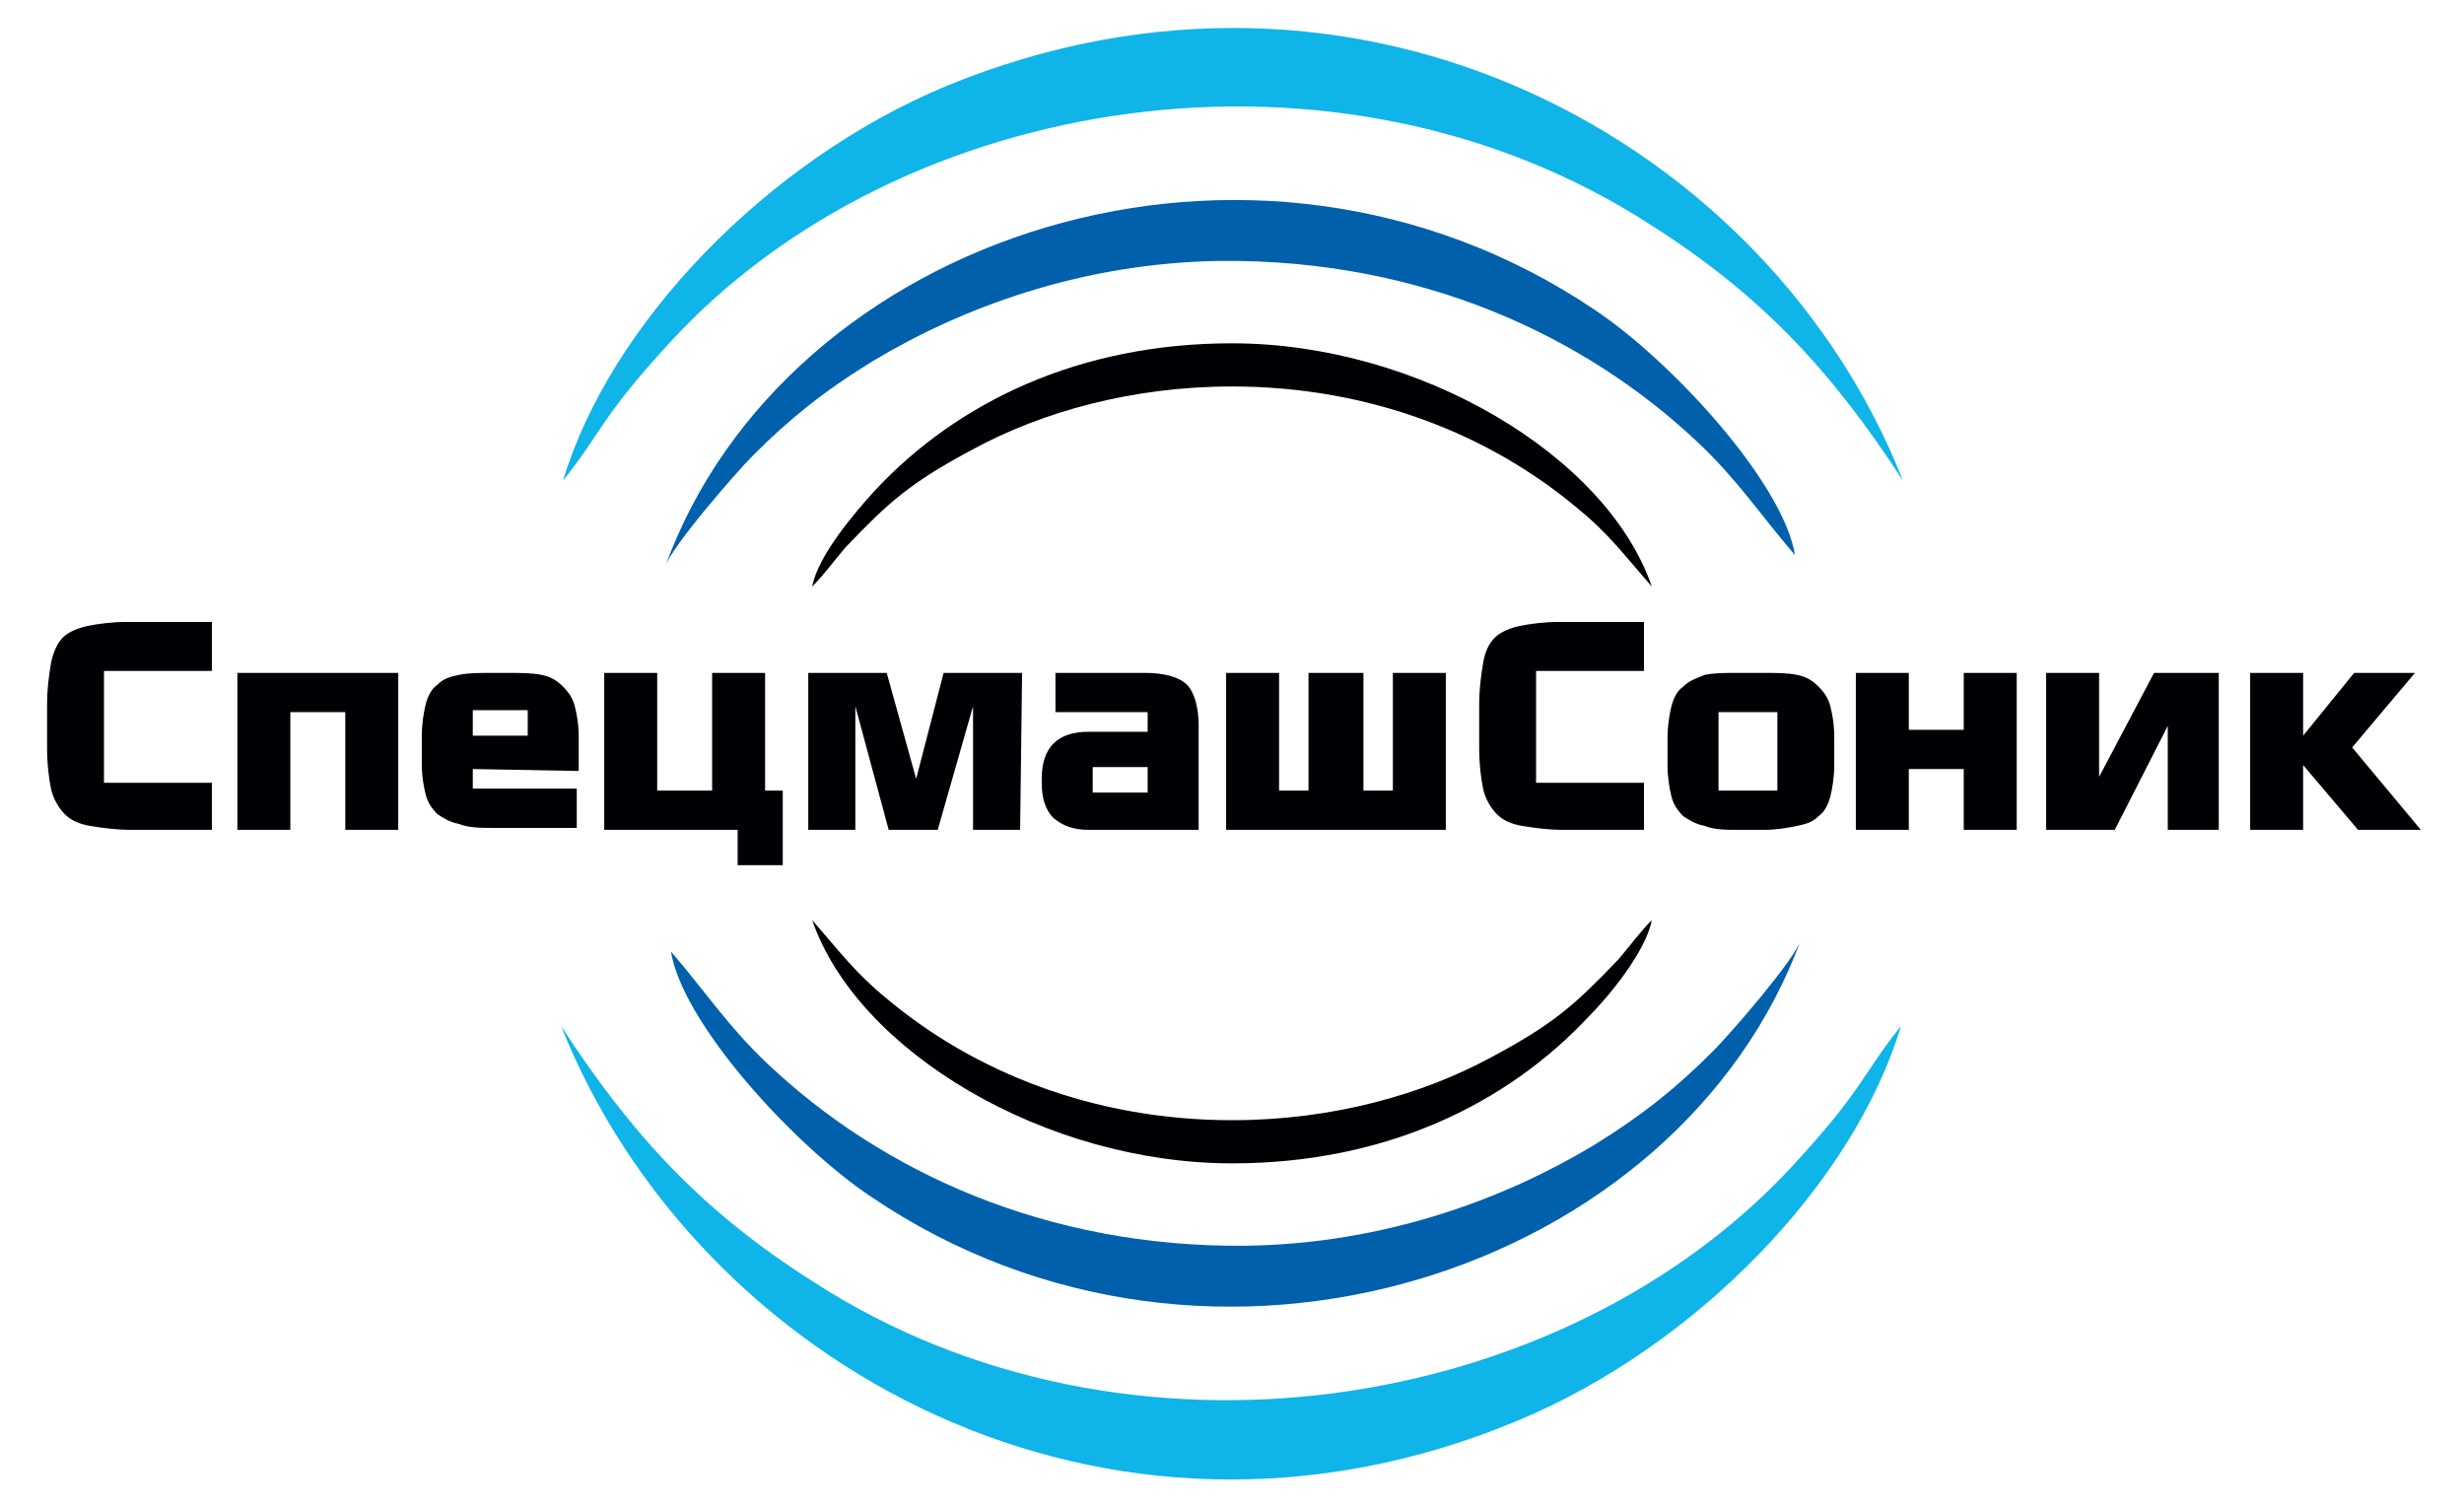
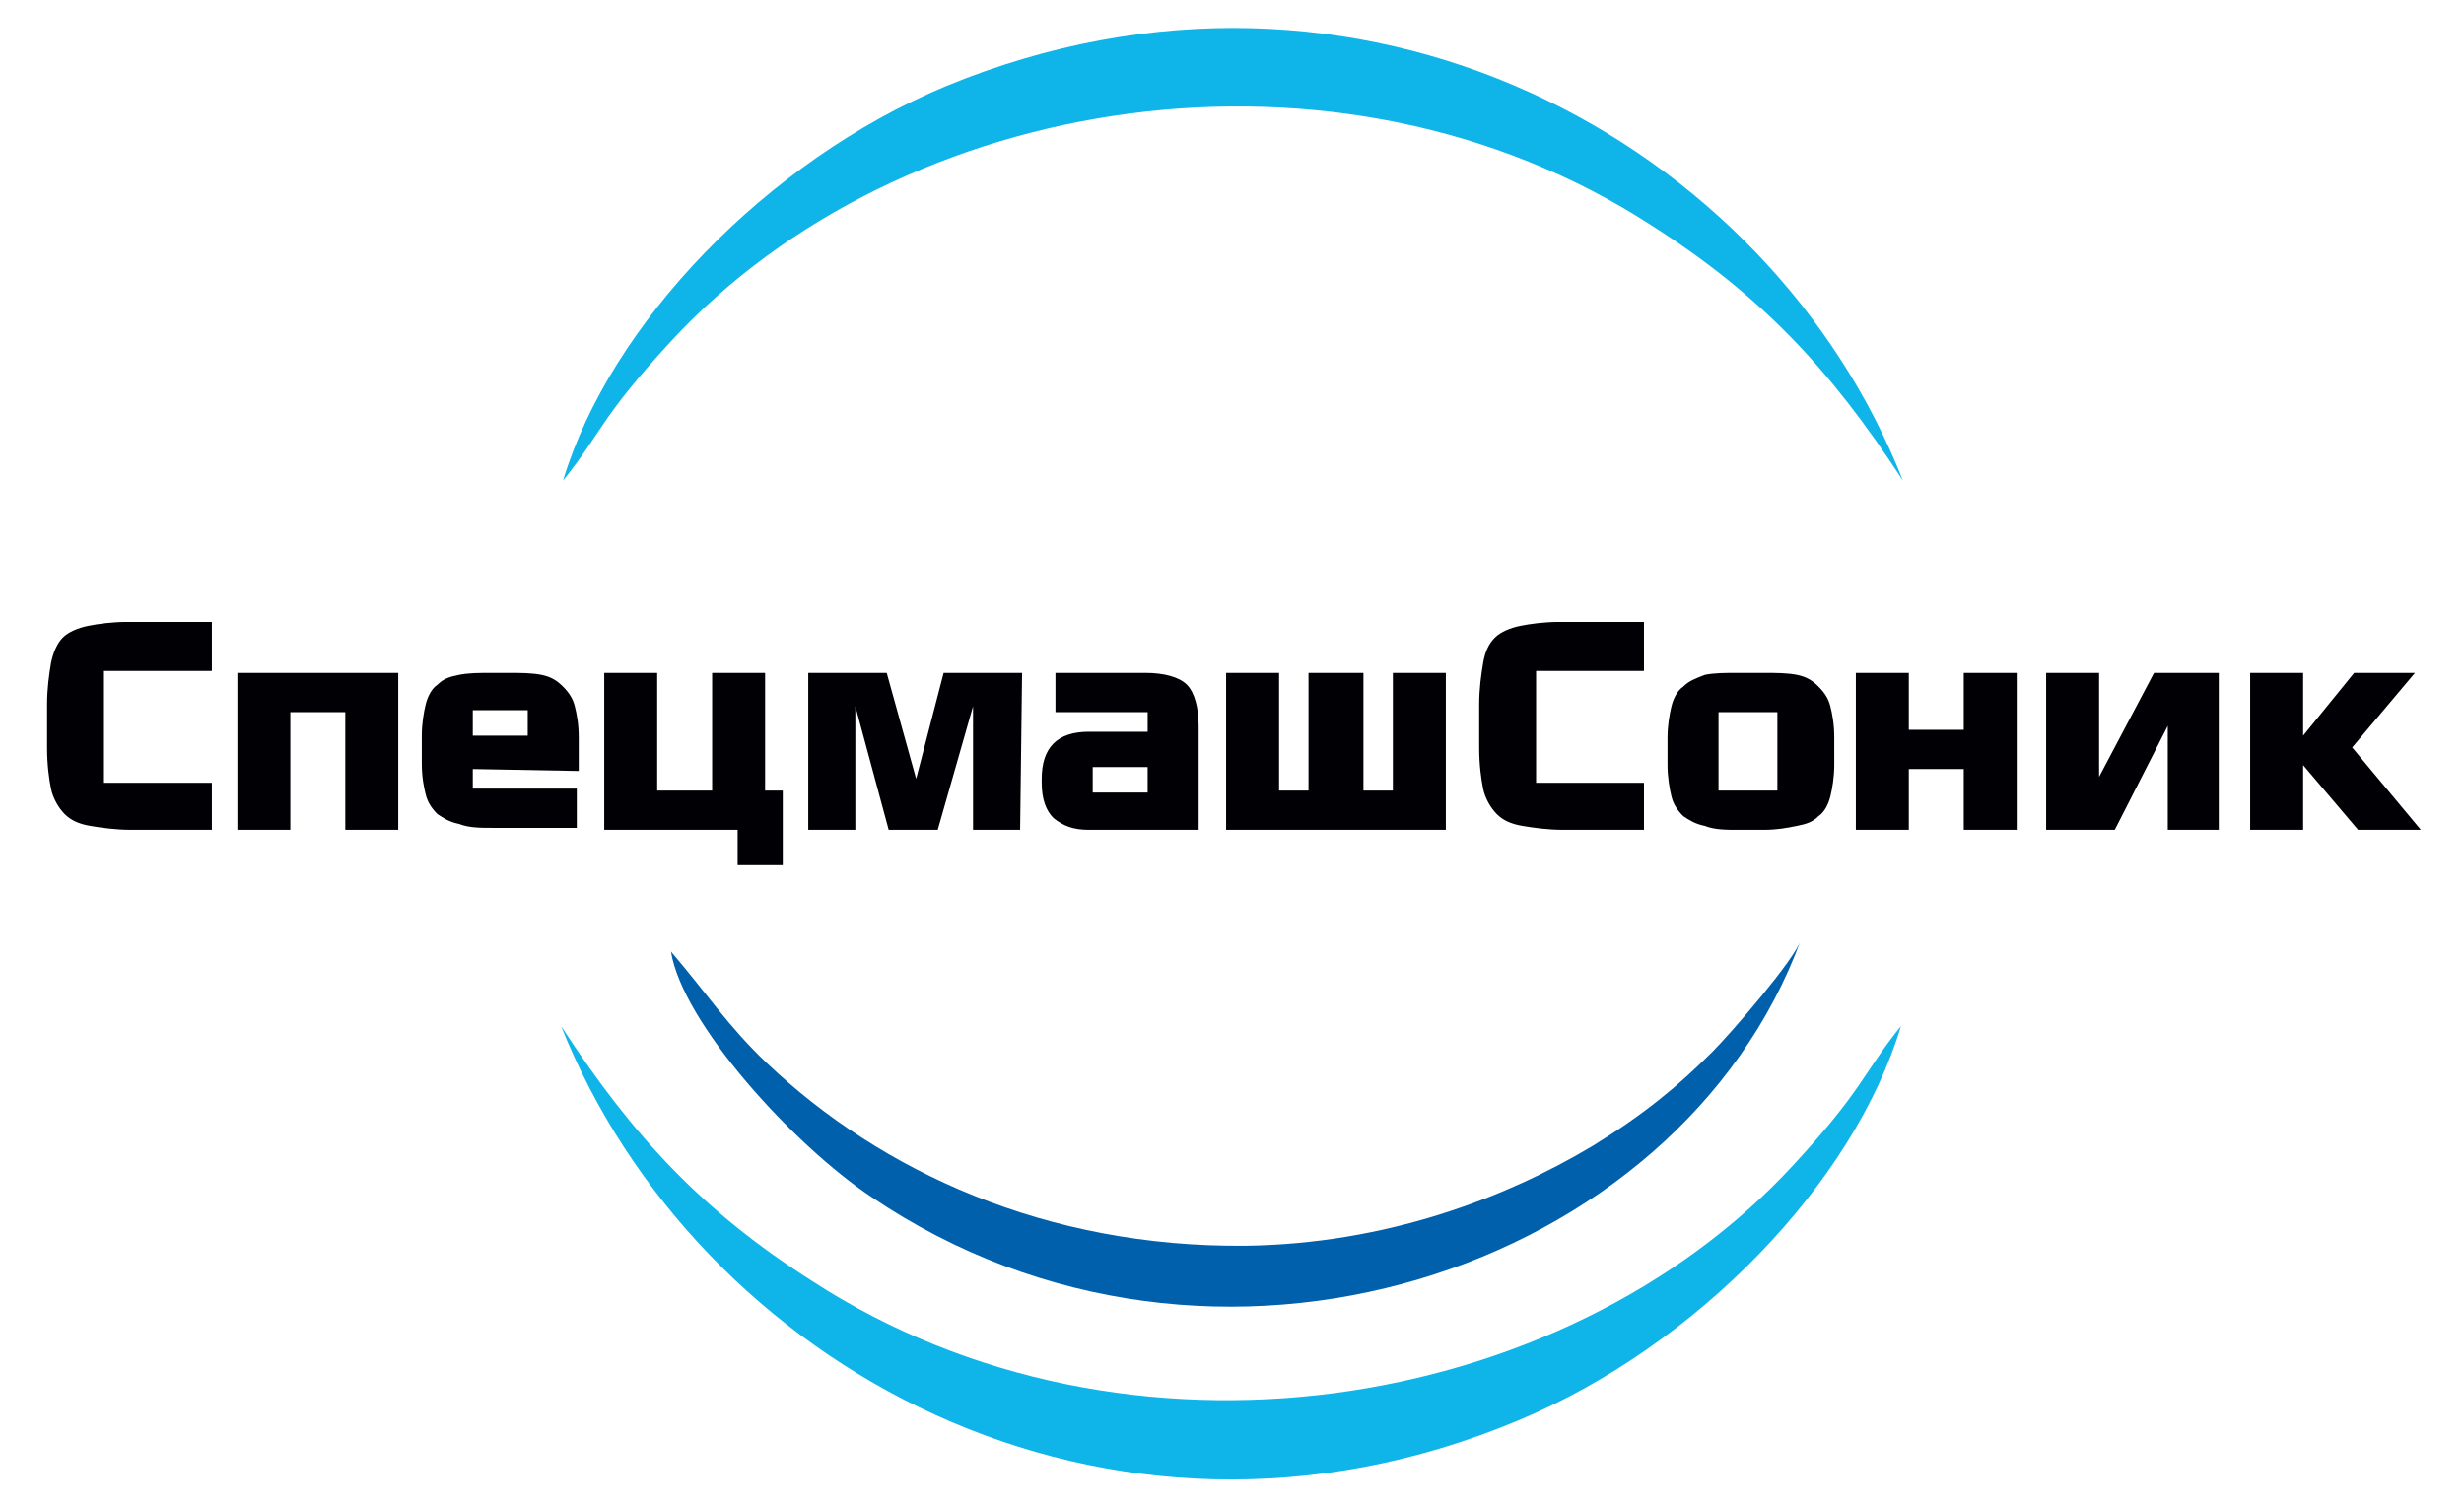
<svg xmlns="http://www.w3.org/2000/svg" version="1.1" id="Layer_1" x="0px" y="0px" viewBox="0 0 125.6 76.8" style="enable-background:new 0 0 125.6 76.8;" xml:space="preserve">
  <style type="text/css"> .st0{fill-rule:evenodd;clip-rule:evenodd;fill:#010005;} .st1{fill-rule:evenodd;clip-rule:evenodd;fill:#0FB4E8;} .st2{fill-rule:evenodd;clip-rule:evenodd;fill:#0060AC;} </style>
  <path class="st0" d="M10.8,34.2H5.3v5.7h5.5v2.4H6.7c-0.8,0-1.5-0.1-2.1-0.2c-0.6-0.1-1-0.3-1.3-0.6s-0.6-0.8-0.7-1.3 c-0.1-0.5-0.2-1.2-0.2-2.1v-2.2c0-0.8,0.1-1.5,0.2-2.1c0.1-0.5,0.3-1,0.6-1.3S4,32,4.5,31.9s1.2-0.2,2-0.2h4.3V34.2z M17.6,42.3v-6 h-2.8v6h-2.7v-8h8.2v8H17.6z M24.1,36.2v1.3h2.8v-1.3H24.1z M24.1,39.2v1h5.3v2h-4.3c-0.6,0-1.2,0-1.7-0.2c-0.5-0.1-0.8-0.3-1.1-0.5 c-0.3-0.3-0.5-0.6-0.6-1s-0.2-0.9-0.2-1.6v-1.4c0-0.6,0.1-1.2,0.2-1.6c0.1-0.4,0.3-0.8,0.6-1c0.3-0.3,0.6-0.4,1.1-0.5s1-0.1,1.7-0.1 h0.8c0.6,0,1.2,0,1.7,0.1s0.8,0.3,1.1,0.6s0.5,0.6,0.6,1s0.2,0.9,0.2,1.6v1.7L24.1,39.2L24.1,39.2z M37.6,42.3h-6.8v-8h2.7v6h2.8v-6 H39v6h0.9v3.8h-2.3L37.6,42.3L37.6,42.3z M52,42.3h-2.4V36l-1.8,6.3h-2.5L43.6,36v6.3h-2.4v-8h4l1.5,5.4l1.4-5.4h4L52,42.3L52,42.3z M58.5,39.1h-2.8v1.3h2.8V39.1z M55.5,42.3c-0.8,0-1.3-0.2-1.8-0.6c-0.4-0.4-0.6-1-0.6-1.8v-0.2c0-0.8,0.2-1.4,0.6-1.8 c0.4-0.4,1-0.6,1.8-0.6h3v-1h-4.7v-2h4.6c0.9,0,1.7,0.2,2.1,0.6c0.4,0.4,0.6,1.2,0.6,2.1v5.3H55.5L55.5,42.3z M69.5,34.3v6H71v-6 h2.7v8H62.5v-8h2.7v6h1.5v-6H69.5z M83.8,34.2h-5.5v5.7h5.5v2.4h-4.1c-0.8,0-1.5-0.1-2.1-0.2c-0.6-0.1-1-0.3-1.3-0.6 s-0.6-0.8-0.7-1.3s-0.2-1.2-0.2-2.1v-2.2c0-0.8,0.1-1.5,0.2-2.1s0.3-1,0.6-1.3c0.3-0.3,0.8-0.5,1.3-0.6s1.2-0.2,2-0.2h4.3 C83.8,31.7,83.8,34.2,83.8,34.2z M85,37.6c0-0.6,0.1-1.2,0.2-1.6c0.1-0.4,0.3-0.8,0.6-1c0.3-0.3,0.6-0.4,1.1-0.6 c0.5-0.1,1-0.1,1.7-0.1h1.3c0.6,0,1.2,0,1.7,0.1s0.8,0.3,1.1,0.6c0.3,0.3,0.5,0.6,0.6,1s0.2,0.9,0.2,1.6V39c0,0.6-0.1,1.2-0.2,1.6 c-0.1,0.4-0.3,0.8-0.6,1c-0.3,0.3-0.6,0.4-1.1,0.5s-1,0.2-1.7,0.2h-1.3c-0.6,0-1.2,0-1.7-0.2c-0.5-0.1-0.8-0.3-1.1-0.5 c-0.3-0.3-0.5-0.6-0.6-1S85,39.6,85,39V37.6z M90.6,36.3h-3v4h3V36.3z M100.1,42.3v-3.1h-2.8v3.1h-2.7v-8h2.7v2.9h2.8v-2.9h2.7v8 H100.1z M110.5,42.3V37l-2.7,5.3h-3.5v-8h2.7v5.3l2.8-5.3h3.3v8H110.5z M120.2,42.3l-2.8-3.3v3.3h-2.7v-8h2.7v3.2l2.6-3.2h3.1 l-3.2,3.8l3.5,4.2H120.2z" />
  <path class="st1" d="M48.2,4.4c-9.1,3.8-17.1,12.1-19.5,20.1c2-2.5,1.9-3.2,5.5-7.1c11.7-12.7,34-16.3,50-5.9 c5.5,3.5,9.1,7.3,12.8,13C90.2,7.2,69.3-4.3,48.2,4.4z" />
-   <path class="st2" d="M33.9,28.9c0.3-1,3.6-4.8,4.5-5.7c1.8-1.8,3.5-3.2,6.1-4.8c4.5-2.7,10.6-5,17.7-5.1c10.2-0.1,18.6,3.8,24.4,9.3 c2,1.9,3.1,3.6,4.9,5.7c-0.6-3.7-6.3-9.9-10.2-12.5C63.8,4,40,12,33.9,28.9z" />
-   <path class="st0" d="M41.4,29.9c0.6-0.6,1.1-1.3,1.7-2c2.2-2.3,3.3-3.3,6.5-5c3.5-1.9,8.1-3.2,13.2-3.2c7.1,0,13.2,2.5,17.6,6.2 c1.6,1.3,2.4,2.4,3.8,4c-2.3-6.7-11.9-12.4-21.4-12.4c-7.8,0-14,3-18.2,7.5C43.6,26.1,41.7,28.3,41.4,29.9z" />
  <path class="st1" d="M77.4,72.4c9.1-3.8,17.1-12.1,19.5-20.1c-2,2.5-1.9,3.2-5.5,7.1c-11.7,12.7-34,16.3-50,5.9 c-5.5-3.5-9.1-7.3-12.8-13C35.5,69.6,56.4,81.2,77.4,72.4z" />
  <path class="st2" d="M91.8,47.9c-0.3,1-3.6,4.8-4.5,5.7c-1.8,1.8-3.5,3.2-6.1,4.8c-4.5,2.7-10.6,5-17.7,5.1 c-10.2,0.1-18.6-3.8-24.4-9.3c-2-1.9-3.1-3.6-4.9-5.7c0.6,3.7,6.3,9.9,10.2,12.5C61.8,72.8,85.6,64.8,91.8,47.9z" />
-   <path class="st0" d="M84.2,46.9c-0.6,0.6-1.1,1.3-1.7,2c-2.2,2.3-3.3,3.3-6.5,5c-3.5,1.9-8.1,3.2-13.2,3.2c-7.1,0-13.2-2.5-17.6-6.2 c-1.6-1.3-2.4-2.4-3.8-4c2.3,6.7,11.9,12.4,21.4,12.4c7.8,0,14-3,18.2-7.5C82,50.8,83.9,48.5,84.2,46.9z" />
</svg>